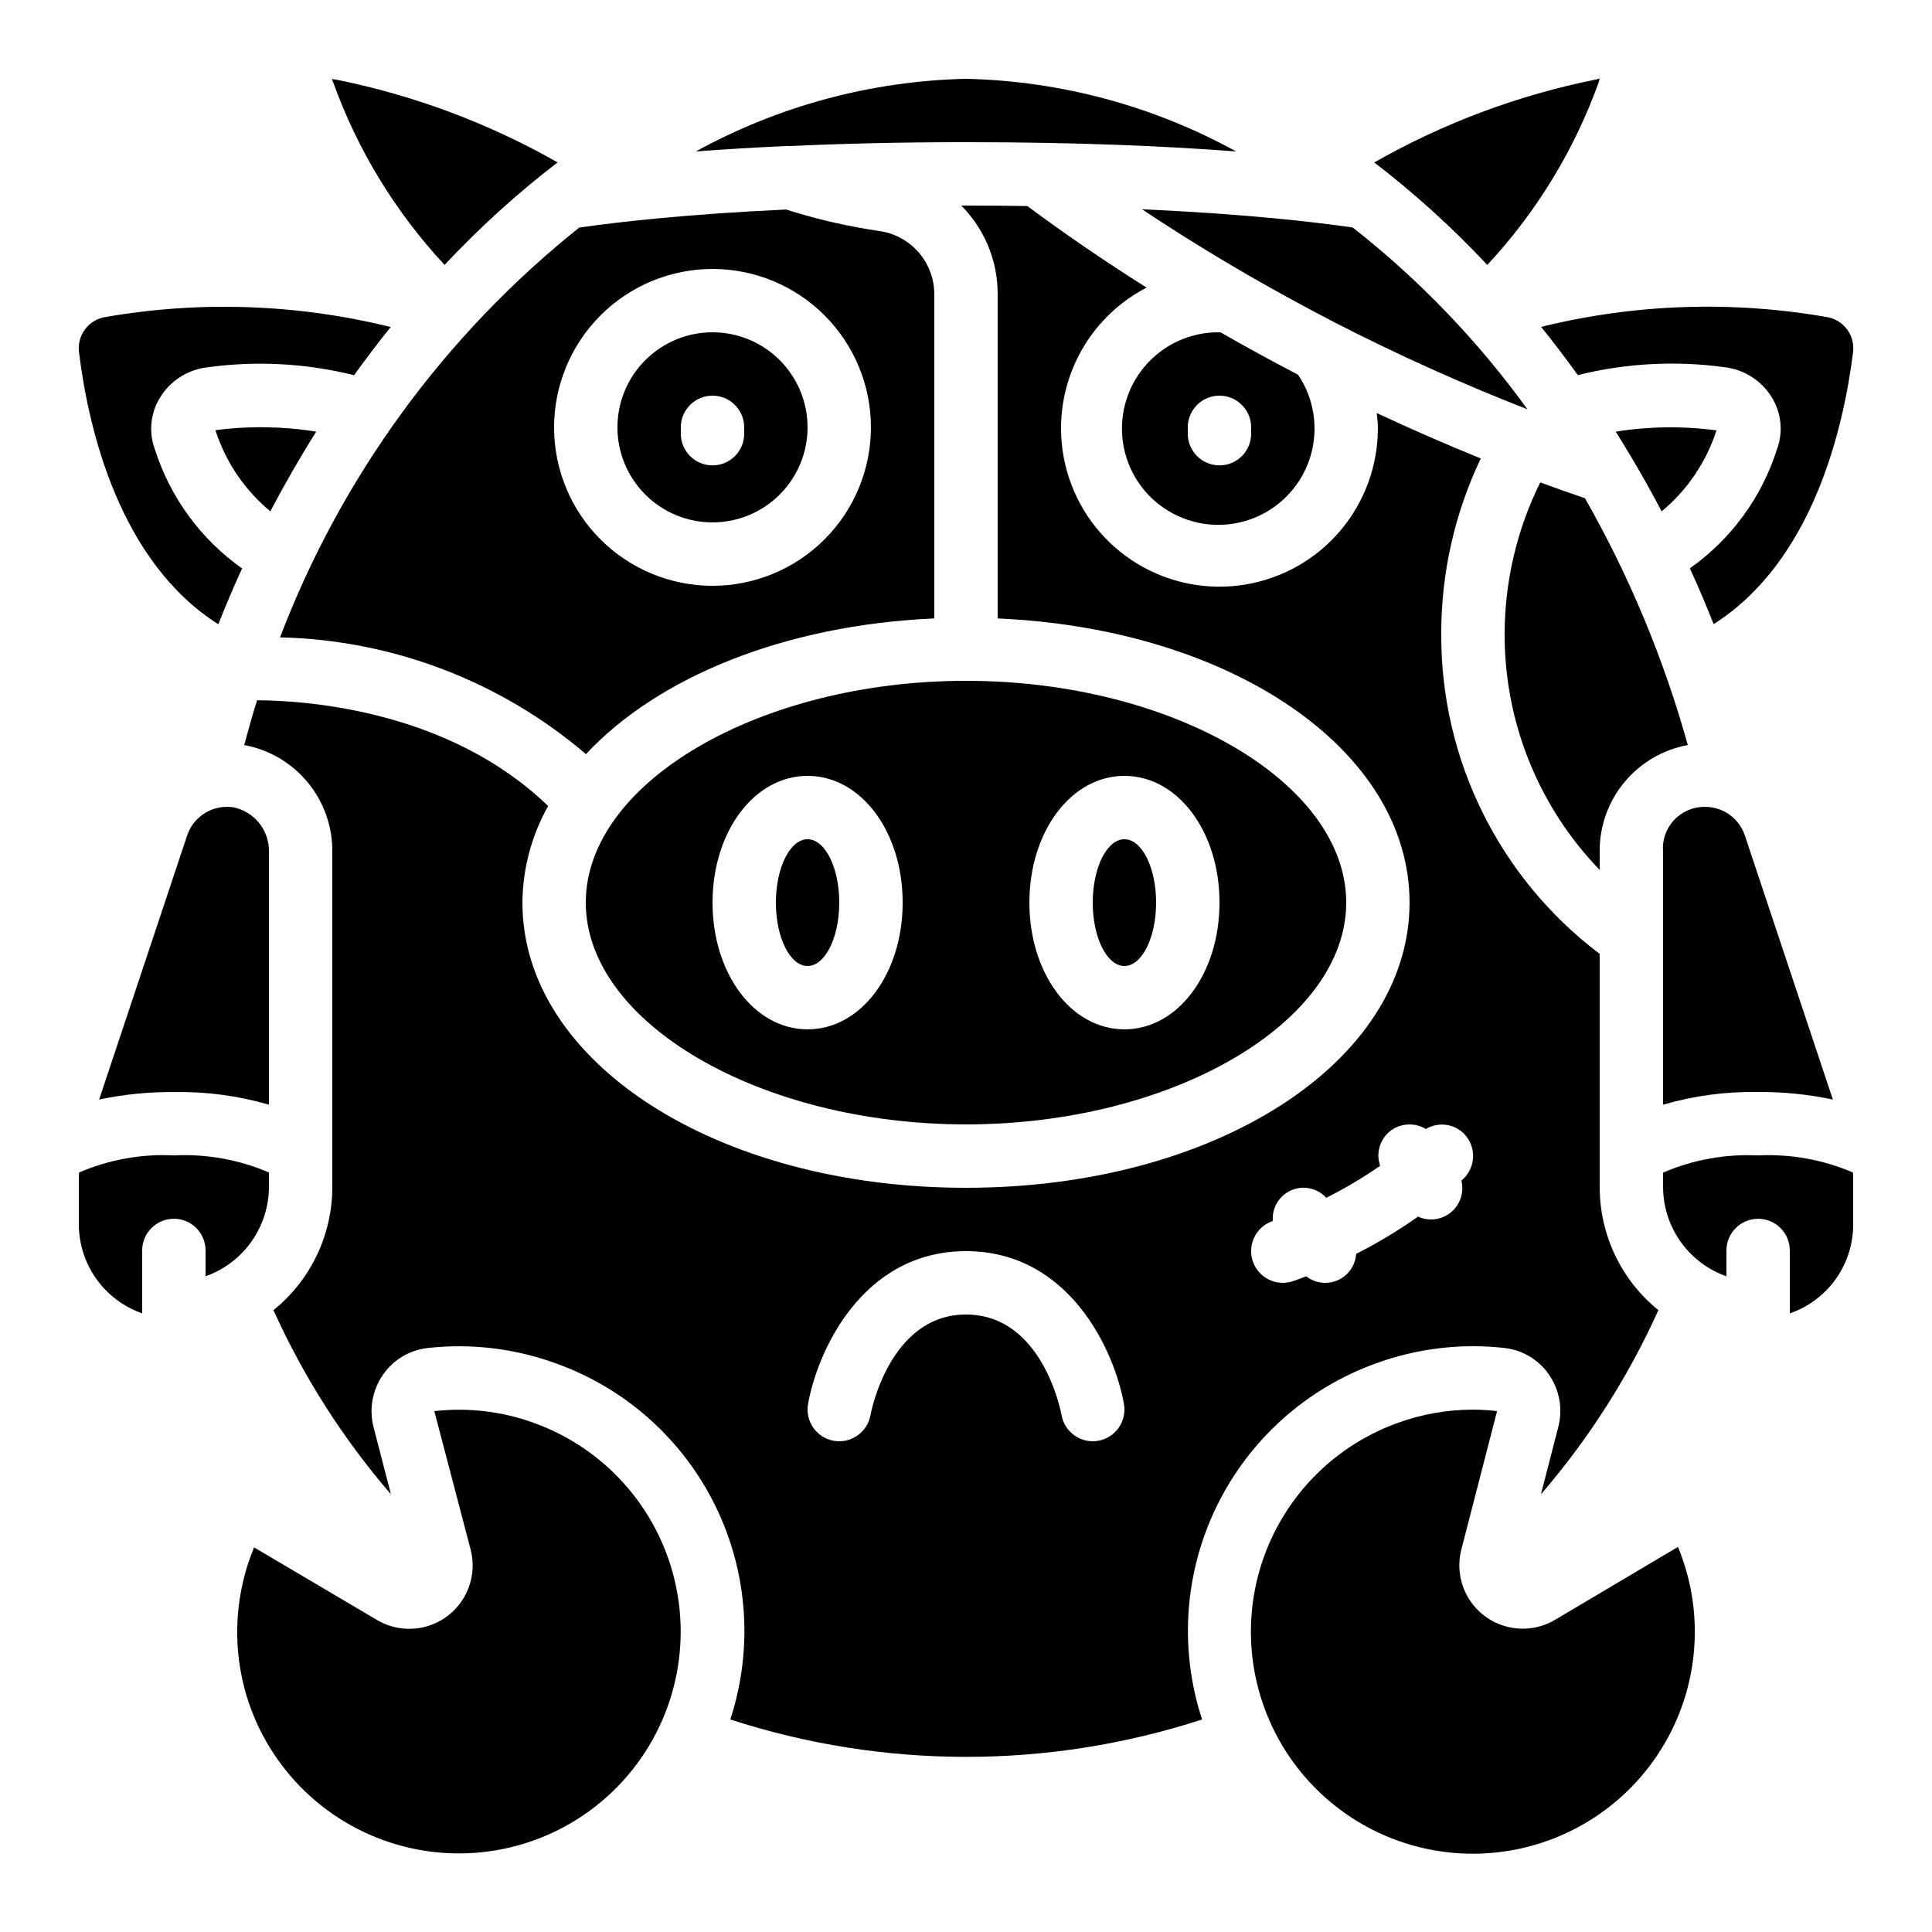
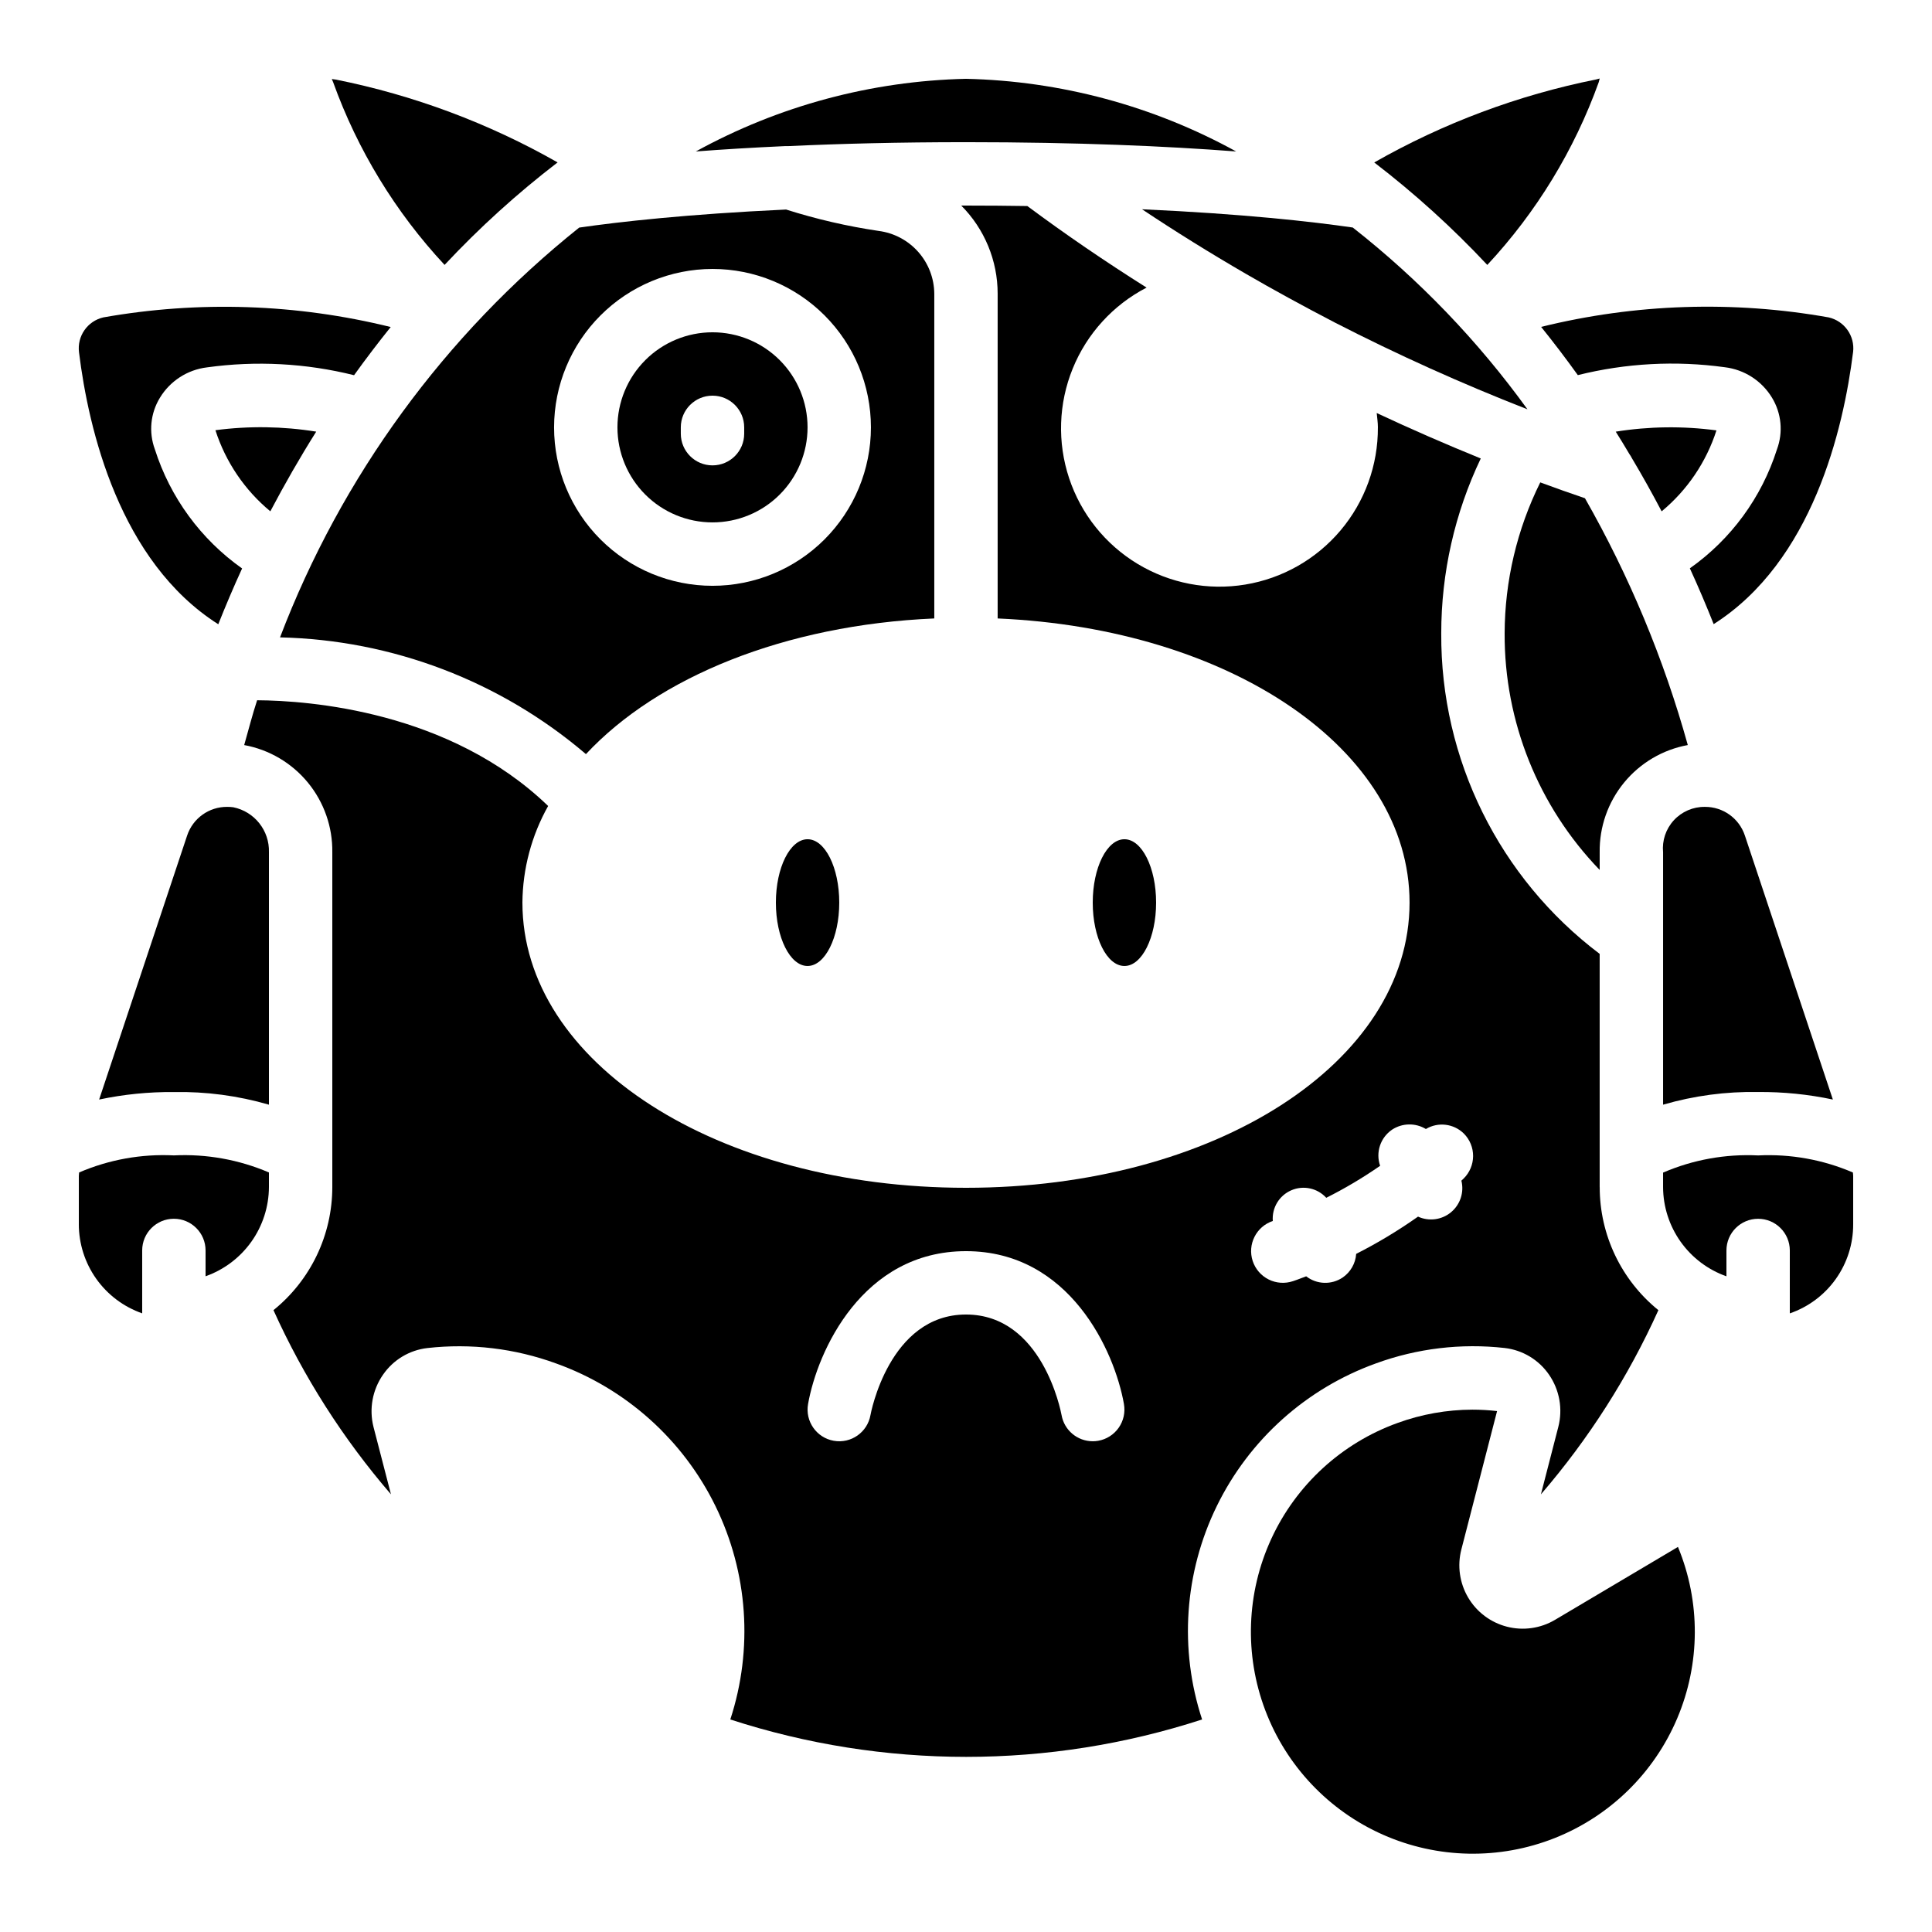
<svg xmlns="http://www.w3.org/2000/svg" fill="#000000" width="800px" height="800px" version="1.1" viewBox="144 144 512 512">
  <g>
    <path d="m609.92 450.2c-8.633-0.426-17.25 1.129-25.188 4.551v3.848-0.004c0.02 5.191 1.648 10.246 4.652 14.48 3.008 4.231 7.246 7.43 12.141 9.16v-6.844c0-4.641 3.758-8.398 8.395-8.398s8.398 3.758 8.398 8.398v16.668c4.918-1.695 9.184-4.883 12.195-9.125 3.012-4.242 4.621-9.32 4.598-14.523v-12.77c0-0.312-0.059-0.613-0.074-0.914v-0.004c-7.918-3.406-16.508-4.953-25.117-4.523z" />
    <path d="m628.6 228.11c-25.293-4.492-51.246-3.637-76.184 2.519 3.359 4.172 6.602 8.43 9.723 12.781 12.73-3.172 25.949-3.883 38.945-2.09 5.184 0.621 9.793 3.59 12.504 8.051 2.523 4.137 3.008 9.199 1.316 13.738-4.051 12.734-12.152 23.801-23.074 31.504 2.25 4.894 4.34 9.832 6.312 14.785 26.164-16.617 34.375-51.574 36.945-72.105l0.004 0.004c0.508-4.273-2.293-8.238-6.492-9.188z" />
    <path d="m181.68 492.05v-16.668c0-4.641 3.762-8.398 8.398-8.398s8.398 3.758 8.398 8.398v6.844c4.891-1.73 9.129-4.93 12.137-9.16 3.008-4.234 4.633-9.289 4.656-14.48v-3.871c-7.945-3.402-16.559-4.949-25.191-4.523-8.609-0.43-17.199 1.117-25.113 4.523 0 0.301-0.074 0.605-0.074 0.914v12.773h-0.004c0 5.199 1.617 10.266 4.625 14.504 3.008 4.234 7.262 7.43 12.168 9.145z" />
    <path d="m567.93 458.59v-61.801c-26.625-20.102-42.188-51.598-41.984-84.957-0.004-16.031 3.574-31.863 10.473-46.332-9.344-3.797-18.535-7.809-27.574-12.043 0.117 1.27 0.312 2.519 0.312 3.797h-0.004c0.059 9.992-3.453 19.68-9.898 27.316-6.445 7.637-15.402 12.727-25.266 14.348-9.859 1.625-19.977-0.324-28.531-5.492-8.555-5.168-14.984-13.219-18.133-22.703s-2.812-19.781 0.953-29.039c3.762-9.262 10.707-16.871 19.578-21.469-11.051-6.961-21.621-14.184-31.598-21.613-5.215-0.078-10.594-0.125-16.262-0.125h-1.254c6.176 6.199 9.645 14.59 9.648 23.34v86.078c61.836 2.695 109.16 34.762 109.16 75.312 0 42.379-51.633 75.57-117.55 75.57s-117.55-33.191-117.55-75.57l-0.004-0.004c0.078-8.973 2.422-17.785 6.82-25.609-26.098-25.191-63.438-27.945-77.125-28.02-1.258 3.848-2.301 7.902-3.426 11.875 6.625 1.211 12.602 4.734 16.879 9.938 4.273 5.203 6.566 11.75 6.473 18.484v88.719c-0.004 12.672-5.734 24.66-15.594 32.613 7.981 17.68 18.469 34.117 31.137 48.805l-4.629-17.859c-1.203-4.758-0.281-9.805 2.519-13.832 2.715-3.945 7-6.523 11.758-7.07 11.527-1.301 23.199 0.094 34.098 4.074 18.469 6.617 33.625 20.18 42.25 37.801s10.035 37.91 3.934 56.555c40.629 13.215 84.398 13.215 125.03 0-6.113-18.637-4.715-38.918 3.891-56.543 8.605-17.621 23.746-31.191 42.199-37.828 10.898-3.977 22.566-5.367 34.094-4.074 4.754 0.547 9.043 3.125 11.754 7.07 2.789 4.039 3.688 9.094 2.461 13.848l-4.609 17.867c12.664-14.691 23.152-31.129 31.133-48.812-9.84-7.961-15.559-19.949-15.551-32.613zm-132.89 67.234c-0.48 0.082-0.965 0.125-1.453 0.125-4.074-0.004-7.559-2.93-8.262-6.941-0.203-1.059-5.121-26.645-25.324-26.645-20.402 0-25.273 26.383-25.316 26.645-0.805 4.566-5.156 7.621-9.727 6.816-4.566-0.801-7.617-5.156-6.816-9.723 2.469-14.023 14.391-40.531 41.859-40.531 27.465 0 39.391 26.508 41.859 40.531h-0.004c0.387 2.195-0.113 4.449-1.395 6.273-1.277 1.824-3.231 3.066-5.422 3.449zm96.848-69.508c-0.203 0.203-0.41 0.379-0.605 0.57 0.77 3.09-0.301 6.344-2.754 8.375-2.449 2.031-5.848 2.481-8.738 1.156-5.219 3.684-10.695 6.984-16.391 9.875-0.172 2.523-1.492 4.832-3.578 6.262-2.957 1.996-6.856 1.867-9.672-0.316-2.008 0.781-3.301 1.227-3.527 1.293-2.117 0.703-4.426 0.539-6.418-0.457-1.996-1-3.512-2.746-4.219-4.863-1.465-4.406 0.914-9.168 5.32-10.637-0.277-3.477 1.688-6.742 4.887-8.129 3.199-1.391 6.93-0.594 9.277 1.984 4.953-2.484 9.727-5.32 14.277-8.48-1.238-3.543 0.066-7.477 3.172-9.582 2.703-1.773 6.184-1.84 8.953-0.168 3.242-1.941 7.387-1.441 10.074 1.219 1.574 1.582 2.453 3.727 2.441 5.961s-0.91 4.371-2.5 5.938z" />
    <path d="m564.03 276.04c-4.055-1.379-8.004-2.777-11.848-4.199v0.004c-6.164 12.43-9.391 26.109-9.438 39.984-0.105 23.391 8.934 45.895 25.188 62.715v-4.676c-0.094-6.734 2.199-13.281 6.477-18.484 4.273-5.203 10.254-8.727 16.875-9.938-6.356-22.844-15.508-44.809-27.254-65.406z" />
    <path d="m584.35 279.51c6.789-5.617 11.828-13.062 14.527-21.453-8.867-1.188-17.855-1.074-26.688 0.336 1.258 1.988 2.469 4.004 3.668 6.019h0.004c0.223 0.312 0.422 0.641 0.594 0.984 2.766 4.644 5.398 9.352 7.894 14.113z" />
    <path d="m629.73 435.39-23.316-69.953c-1.512-4.574-5.801-7.644-10.613-7.609-3.121-0.035-6.109 1.258-8.219 3.555-2.113 2.297-3.148 5.383-2.848 8.488v66.879c8.18-2.379 16.672-3.512 25.188-3.356 6.656-0.055 13.297 0.613 19.809 1.996z" />
    <path d="m556.07 573.29c-3.836 2.262-8.418 2.91-12.73 1.797-4.316-1.113-8.012-3.894-10.273-7.731-2.262-3.84-2.906-8.422-1.793-12.734l9.465-36.668c-2.176-0.254-4.363-0.379-6.551-0.379-6.762 0.016-13.473 1.211-19.824 3.527-14.82 5.348-26.879 16.414-33.469 30.727-6.59 14.312-7.164 30.672-1.59 45.406 5.57 14.738 16.824 26.625 31.234 32.996 14.414 6.371 30.777 6.691 45.43 0.895 14.648-5.801 26.359-17.234 32.508-31.742 6.148-14.504 6.223-30.871 0.199-45.434z" />
    <path d="m328.4 184.14c7.094-0.547 14.938-1.023 23.613-1.418h0.84c13.727-0.637 29.238-1.043 47.148-1.043 29.699 0 53.152 1.051 71.602 2.461h-0.004c-21.969-12.086-46.531-18.691-71.598-19.254-25.07 0.562-49.633 7.168-71.602 19.254z" />
    <path d="m171.4 228.11c-4.223 0.965-7.019 4.984-6.457 9.281 2.519 20.48 10.738 55.418 36.902 72.043 1.973-4.953 4.062-9.891 6.312-14.785h0.004c-10.941-7.731-19.062-18.82-23.125-31.59-1.664-4.516-1.172-9.547 1.344-13.652 2.699-4.453 7.293-7.418 12.461-8.047 13.008-1.809 26.242-1.105 38.988 2.074 3.125-4.348 6.363-8.605 9.715-12.773v0.004c-24.926-6.152-50.863-7.023-76.145-2.555z" />
-     <path d="m208.79 591.45c5.269 19.879 20.539 35.559 40.273 41.348 19.73 5.789 41.055 0.848 56.227-13.035 15.172-13.883 21.984-34.688 17.965-54.855-4.023-20.168-18.289-36.766-37.625-43.77-8.477-3.106-17.562-4.191-26.531-3.176l9.621 36.688c1.117 4.312 0.477 8.895-1.785 12.734-2.262 3.844-5.961 6.625-10.277 7.738-4.312 1.113-8.895 0.465-12.734-1.801l-32.594-19.246c-4.914 11.848-5.805 24.977-2.539 37.375z" />
    <path d="m567.68 165.79 0.258-0.988-0.973 0.262v-0.004c-20.641 4.141-40.488 11.566-58.777 21.992 10.711 8.215 20.734 17.301 29.961 27.156 13.02-13.973 23.066-30.445 29.531-48.418z" />
    <path d="m215.27 436.75v-66.879c0.176-5.75-3.812-10.789-9.449-11.941-0.535-0.07-1.078-0.105-1.617-0.102-4.824-0.035-9.121 3.051-10.625 7.633l-23.309 69.93c6.512-1.379 13.152-2.047 19.809-1.988 8.516-0.156 17.008 0.973 25.191 3.348z" />
-     <path d="m467.17 232.06c-7.664-0.098-14.965 3.254-19.887 9.133-4.922 5.875-6.941 13.652-5.5 21.18s6.191 14.012 12.934 17.652c6.746 3.644 14.77 4.062 21.855 1.145 7.086-2.922 12.484-8.875 14.703-16.211 2.215-7.336 1.02-15.281-3.262-21.641-7.348-3.856-14.273-7.617-20.555-11.25zm8.398 25.191v1.68c0 4.637-3.758 8.395-8.398 8.395-4.637 0-8.395-3.758-8.395-8.395v-1.68c0-4.641 3.758-8.398 8.395-8.398 4.641 0 8.398 3.758 8.398 8.398z" />
    <path d="m332.82 282.44c6.68 0 13.09-2.652 17.812-7.375 4.723-4.727 7.379-11.133 7.379-17.812 0-6.684-2.656-13.09-7.379-17.812-4.723-4.727-11.133-7.379-17.812-7.379-6.68 0-13.09 2.652-17.812 7.379-4.723 4.723-7.379 11.129-7.379 17.812 0 6.68 2.656 13.086 7.379 17.812 4.723 4.723 11.133 7.375 17.812 7.375zm-8.398-25.191v0.004c0-4.641 3.762-8.398 8.398-8.398s8.398 3.758 8.398 8.398v1.68c0 4.637-3.762 8.395-8.398 8.395s-8.398-3.758-8.398-8.395z" />
-     <path d="m299.24 383.2c0 31.859 46.184 58.777 100.76 58.777s100.76-26.922 100.76-58.777c0-31.859-46.141-58.777-100.76-58.777s-100.76 26.922-100.76 58.777zm142.75-33.586c14.133 0 25.191 14.754 25.191 33.586 0 18.836-11.059 33.586-25.191 33.586s-25.191-14.754-25.191-33.586 11.059-33.586 25.191-33.586zm-83.969 0c14.133 0 25.191 14.754 25.191 33.586 0 18.836-11.059 33.586-25.191 33.586s-25.191-14.754-25.191-33.586 11.059-33.586 25.191-33.586z" />
    <path d="m201.09 258.01c2.699 8.41 7.75 15.867 14.551 21.496 3.777-7.164 7.816-14.223 12.16-21.117-8.836-1.422-17.836-1.551-26.711-0.379z" />
    <path d="m366.41 383.2c0 9.277-3.758 16.797-8.395 16.797-4.641 0-8.398-7.519-8.398-16.797 0-9.273 3.758-16.793 8.398-16.793 4.637 0 8.395 7.519 8.395 16.793" />
    <path d="m233.01 165.09-1.082-0.145 0.359 0.84c6.465 17.973 16.512 34.441 29.531 48.418 9.223-9.859 19.242-18.945 29.953-27.164-18.293-10.406-38.129-17.816-58.762-21.949z" />
    <path d="m218.21 312.91c29.781 0.672 58.418 11.602 81.07 30.941 19.043-20.414 52.648-34.227 92.316-35.957v-86.074c-0.035-4.086-1.551-8.02-4.262-11.074-2.711-3.059-6.438-5.027-10.492-5.551-8.312-1.23-16.512-3.125-24.52-5.668-26.23 1.219-44.191 3.25-54.832 4.785h0.004c-35.648 28.477-63.023 65.973-79.285 108.6zm114.61-97.637c11.133 0 21.812 4.422 29.688 12.297 7.871 7.871 12.297 18.551 12.297 29.688 0 11.133-4.426 21.812-12.297 29.688-7.875 7.871-18.555 12.297-29.688 12.297-11.137 0-21.812-4.426-29.688-12.297-7.875-7.875-12.297-18.555-12.297-29.688 0.012-11.133 4.441-21.805 12.312-29.676 7.871-7.867 18.539-12.297 29.672-12.309z" />
    <path d="m450.38 383.2c0 9.277-3.758 16.797-8.395 16.797-4.641 0-8.398-7.519-8.398-16.797 0-9.273 3.758-16.793 8.398-16.793 4.637 0 8.395 7.519 8.395 16.793" />
    <path d="m446.65 199.46c8.832 5.883 18 11.582 27.5 17.098 7.137 4.141 15.074 8.488 23.602 12.922 16.609 8.523 33.645 16.199 51.035 22.992-13.105-18.141-28.688-34.355-46.289-48.176-10.773-1.559-29.055-3.625-55.848-4.836z" />
  </g>
</svg>